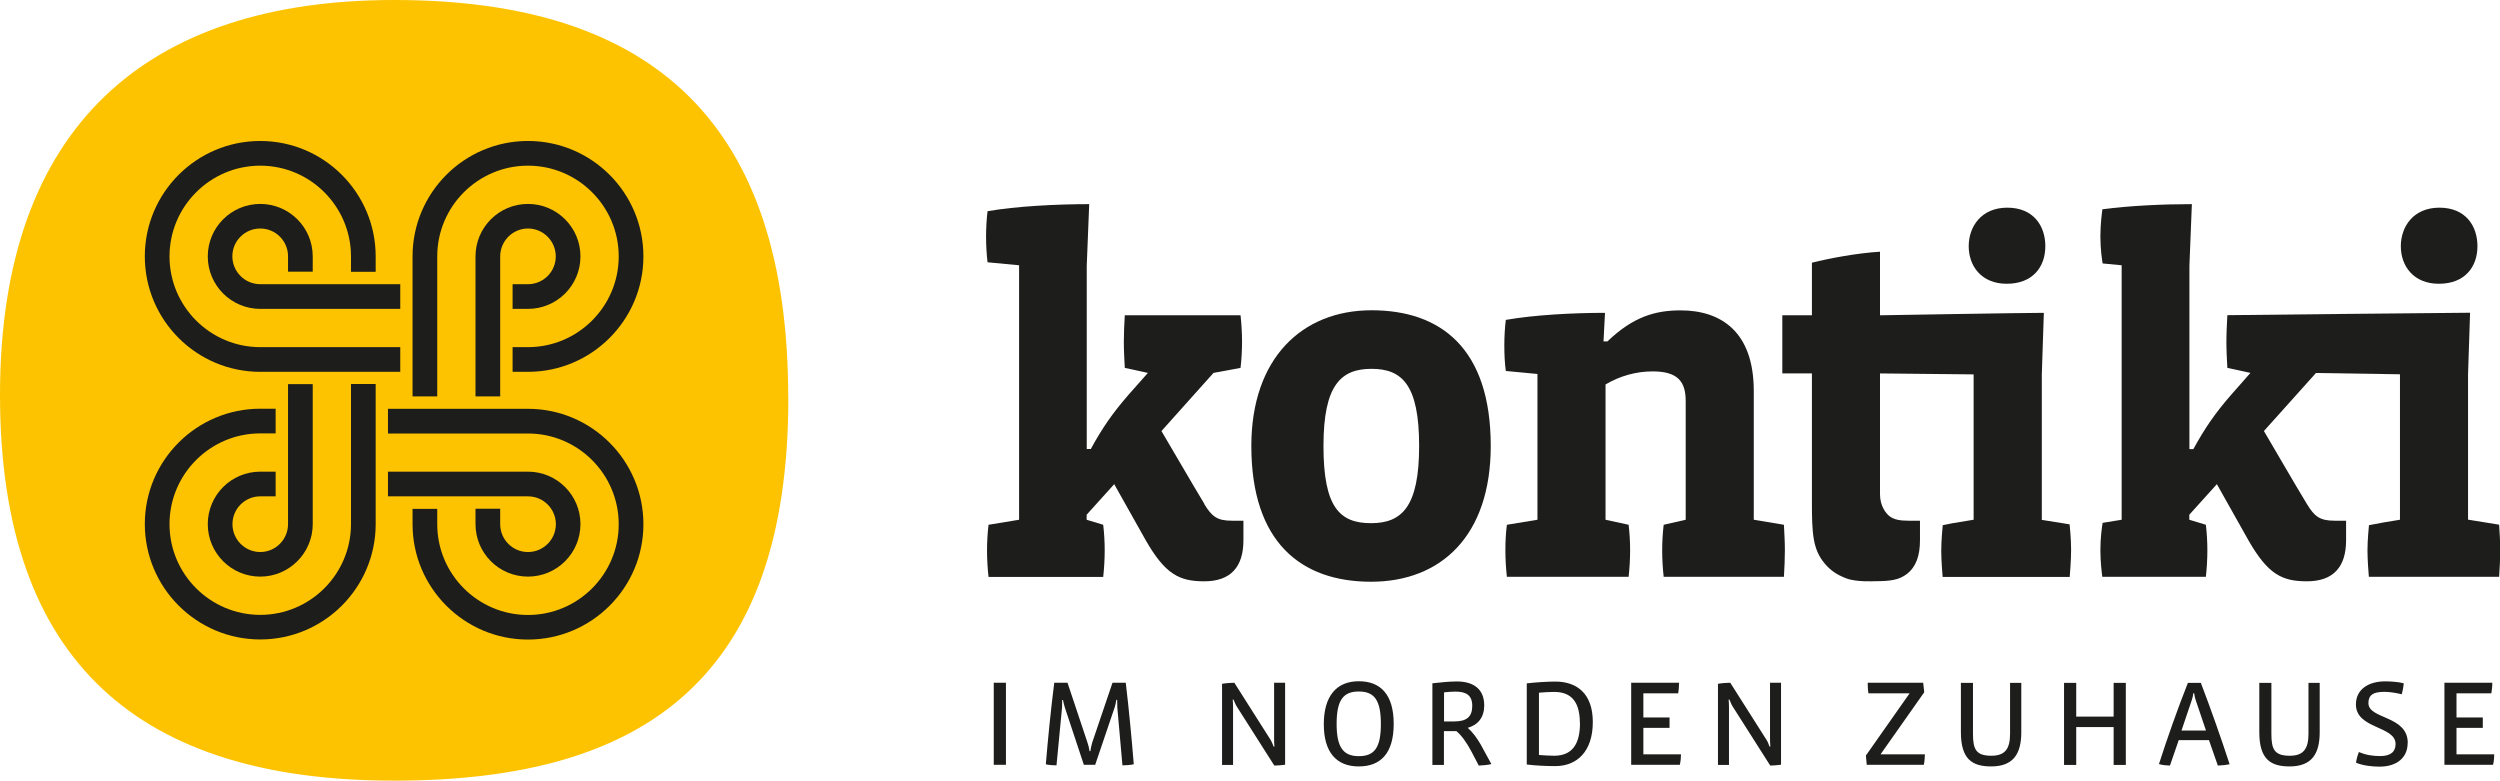
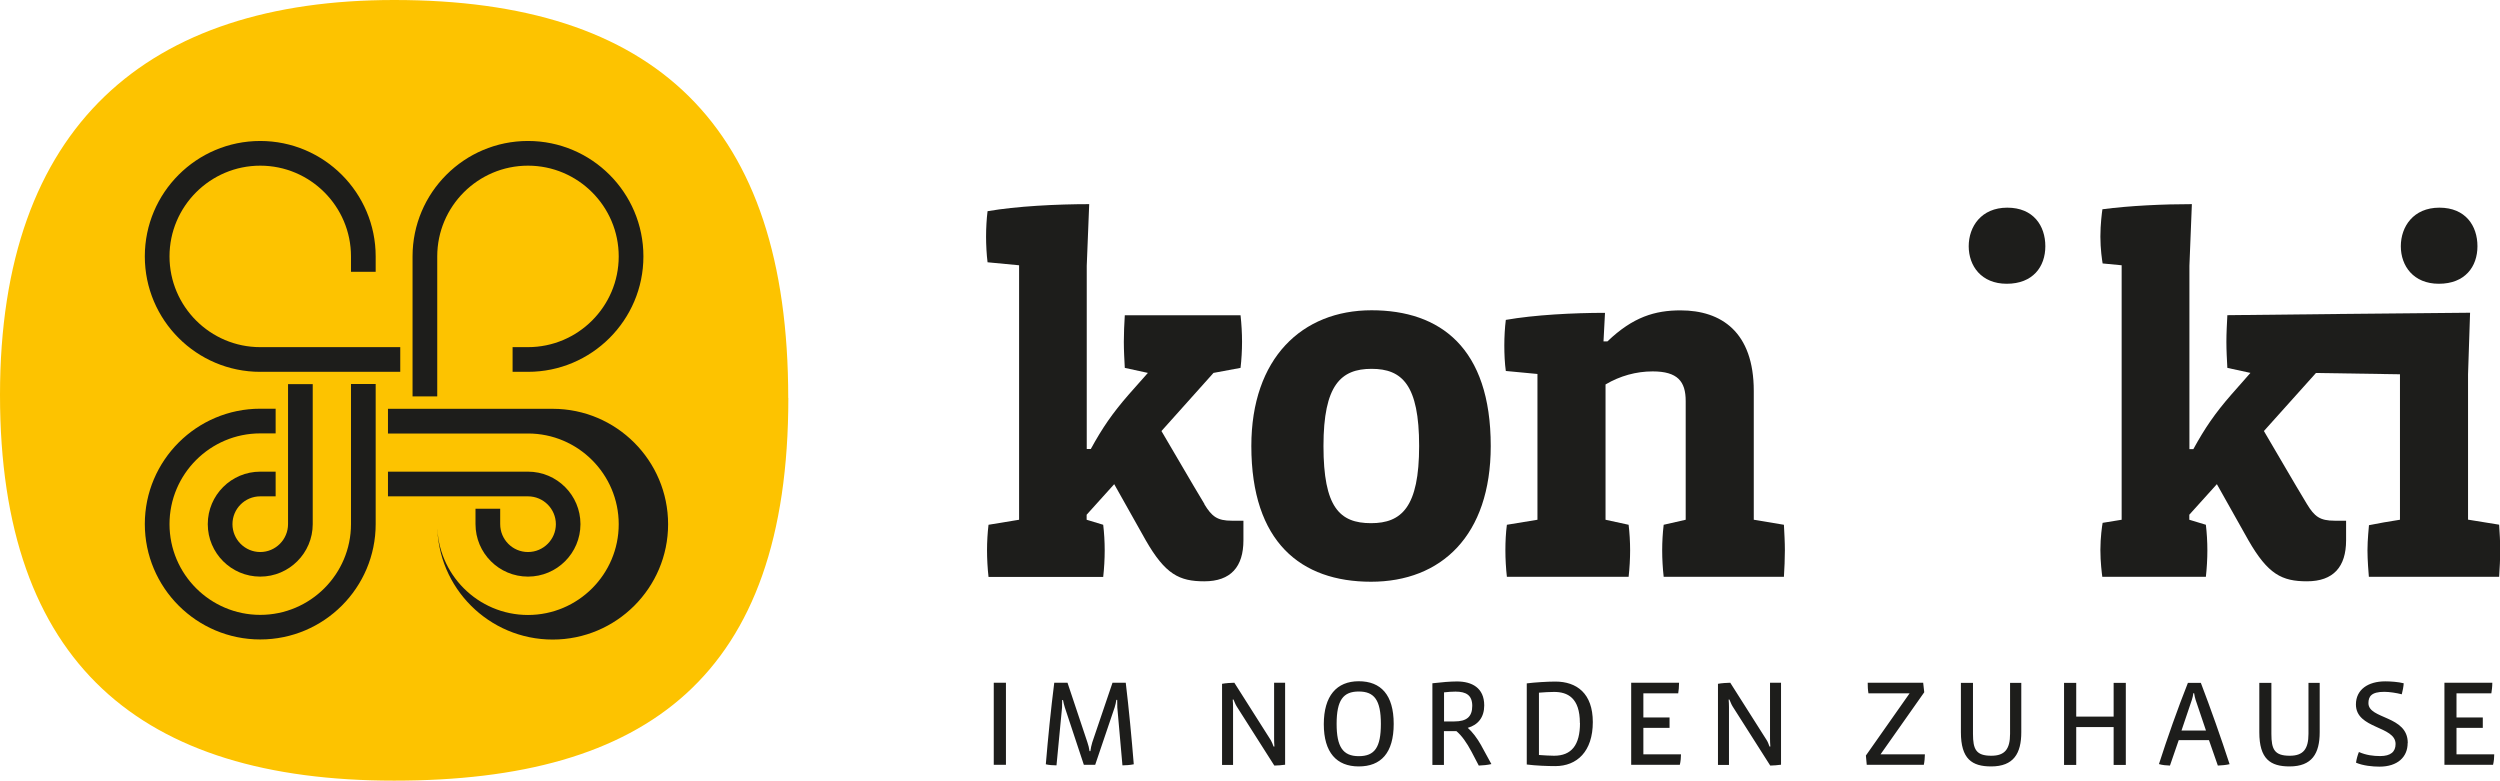
<svg xmlns="http://www.w3.org/2000/svg" id="Ebene_1" data-name="Ebene 1" viewBox="0 0 233.91 73.03">
  <defs>
    <style>
      .cls-1 {
        fill: #1d1d1b;
      }

      .cls-2 {
        fill: #fdc300;
      }
    </style>
  </defs>
  <path class="cls-2" d="M73.75,37.23C73.75,11.6,61.22,0,36.88,0,13.81,0,0,11.74,0,36.95s13.24,36.09,36.88,36.09,36.88-9.74,36.88-35.8" />
-   <path class="cls-1" d="M49.4,26.59h-1.44v2.31h1.44c2.71,0,4.91-2.2,4.91-4.91s-2.2-4.91-4.91-4.91-4.91,2.2-4.91,4.91v13.1h2.31v-13.1c0-1.44,1.17-2.61,2.6-2.61s2.6,1.17,2.6,2.61-1.17,2.6-2.6,2.6" />
  <path class="cls-1" d="M40.91,23.99c0-4.68,3.81-8.49,8.49-8.49s8.49,3.81,8.49,8.49-3.81,8.49-8.49,8.49h-1.44v2.31h1.44c5.95,0,10.8-4.84,10.8-10.8s-4.84-10.8-10.8-10.8-10.8,4.84-10.8,10.8v13.1h2.31v-13.1Z" />
  <path class="cls-1" d="M52.01,49.04c0,1.44-1.17,2.61-2.61,2.61s-2.6-1.17-2.6-2.61v-1.44h-2.31v1.44c0,2.71,2.2,4.91,4.91,4.91s4.91-2.2,4.91-4.91-2.2-4.91-4.91-4.91h-13.1v2.31h13.1c1.44,0,2.61,1.17,2.61,2.61" />
-   <path class="cls-1" d="M49.4,38.25h-13.1v2.31h13.1c4.68,0,8.49,3.81,8.49,8.49s-3.81,8.49-8.49,8.49-8.49-3.81-8.49-8.49v-1.44h-2.31v1.44c0,5.95,4.84,10.79,10.8,10.79s10.8-4.84,10.8-10.79-4.84-10.8-10.8-10.8" />
+   <path class="cls-1" d="M49.4,38.25h-13.1v2.31h13.1c4.68,0,8.49,3.81,8.49,8.49s-3.81,8.49-8.49,8.49-8.49-3.81-8.49-8.49v-1.44v1.44c0,5.95,4.84,10.79,10.8,10.79s10.8-4.84,10.8-10.79-4.84-10.8-10.8-10.8" />
  <path class="cls-1" d="M24.35,46.44h1.44v-2.31h-1.44c-2.71,0-4.91,2.2-4.91,4.91s2.2,4.91,4.91,4.91,4.91-2.21,4.91-4.91v-13.1h-2.31v13.1c0,1.44-1.17,2.61-2.6,2.61s-2.6-1.17-2.6-2.61,1.17-2.6,2.6-2.6" />
  <path class="cls-1" d="M32.84,49.04c0,4.68-3.81,8.49-8.49,8.49s-8.49-3.81-8.49-8.49,3.81-8.49,8.49-8.49h1.44v-2.31h-1.44c-5.95,0-10.8,4.84-10.8,10.79s4.84,10.8,10.8,10.8,10.8-4.84,10.8-10.8v-13.1h-2.31v13.1Z" />
-   <path class="cls-1" d="M29.26,25.43v-1.44c0-2.71-2.2-4.91-4.91-4.91s-4.91,2.2-4.91,4.91,2.2,4.91,4.91,4.91h13.1v-2.31h-13.1c-1.44,0-2.61-1.17-2.61-2.61s1.17-2.6,2.61-2.6,2.6,1.17,2.6,2.6v1.44h2.31Z" />
  <path class="cls-1" d="M24.35,34.79h13.1v-2.31h-13.1c-4.68,0-8.49-3.81-8.49-8.49s3.81-8.49,8.49-8.49,8.49,3.81,8.49,8.49v1.44h2.31v-1.44c0-5.95-4.84-10.8-10.8-10.8s-10.8,4.84-10.8,10.8,4.84,10.8,10.8,10.8" />
  <path class="cls-1" d="M112.7,47.17c-1.36-2.25-2.67-4.55-4.03-6.84l4.87-5.44,2.53-.47c.09-.75.14-1.64.14-2.44s-.05-1.69-.14-2.48h-10.83c-.05.8-.09,1.69-.09,2.48s.05,1.69.09,2.44l2.16.47-1.78,2.01c-1.55,1.78-2.48,3.14-3.56,5.11h-.38v-17.15l.23-5.76c-3.04,0-6.8.19-9.51.66-.09.7-.14,1.59-.14,2.39,0,.75.05,1.69.14,2.39l2.95.28v23.81l-2.86.47c-.09.75-.14,1.59-.14,2.39s.05,1.69.14,2.49h10.73c.09-.8.14-1.69.14-2.49s-.05-1.64-.14-2.39l-1.55-.47v-.47l2.58-2.86,2.95,5.25c1.83,3.19,3.14,3.84,5.48,3.84,2.48,0,3.66-1.36,3.66-3.84v-1.83h-1.08c-1.36,0-1.87-.38-2.58-1.55" />
  <path class="cls-1" d="M128.28,48.95c-2.95,0-4.45-1.5-4.45-7.22s1.64-7.22,4.5-7.22,4.45,1.5,4.45,7.22-1.64,7.22-4.5,7.22M128.33,29.03c-6.52,0-11.25,4.5-11.25,12.7,0,9,4.64,12.7,11.2,12.7s11.2-4.31,11.2-12.7c0-9.19-4.73-12.7-11.15-12.7" />
  <path class="cls-1" d="M164.09,48.63v-12.05c0-5.53-3.05-7.54-6.85-7.54-2.39,0-4.45.61-6.84,2.9h-.37l.14-2.67c-2.95,0-6.61.19-9.28.66-.09.7-.14,1.59-.14,2.39s.04,1.69.14,2.39l2.96.28v13.64l-2.86.47c-.1.75-.14,1.59-.14,2.39s.05,1.69.14,2.48h11.39c.09-.8.14-1.69.14-2.48s-.05-1.64-.14-2.39l-2.16-.47v-12.66c1.36-.8,2.86-1.22,4.41-1.22,2.34,0,3.09.94,3.09,2.77v11.11l-2.06.47c-.09.75-.14,1.59-.14,2.39s.05,1.69.14,2.48h11.25c.05-.8.09-1.69.09-2.48,0-.75-.05-1.64-.09-2.39l-2.81-.47Z" />
  <path class="cls-1" d="M187.76,26.55c2.44,0,3.61-1.59,3.61-3.51s-1.12-3.61-3.56-3.61-3.61,1.78-3.61,3.61,1.17,3.51,3.56,3.51" />
  <path class="cls-1" d="M228.19,26.55c2.44,0,3.61-1.59,3.61-3.51s-1.12-3.61-3.56-3.61-3.61,1.78-3.61,3.61,1.17,3.51,3.56,3.51" />
-   <path class="cls-1" d="M191.04,48.62v-13.59l.19-5.76c-1.88,0-15.33.23-15.33.23v-5.95c-2.2.14-4.69.61-6.37,1.03v4.92h-2.77v5.44h2.77v12.1c0,2.85.08,4.36,1.19,5.68.53.62,1.07,1.03,2.04,1.4.96.36,2.65.26,2.65.26,1.49,0,2.28-.12,3.01-.68.86-.67,1.22-1.72,1.22-3.15v-1.83h-1.08c-.79,0-1.36-.1-1.78-.43-.31-.24-.88-.93-.88-2.04v-11.31l8.76.09v13.6l-2,.33-.89.18c-.01.14-.14,1.38-.14,2.36,0,.89.1,2.13.13,2.48h11.89c.03-.35.13-1.62.13-2.52,0-1-.12-2.25-.14-2.4l-2.62-.42Z" />
  <path class="cls-1" d="M233.82,49.09l-2.9-.47v-13.59l.19-5.77c-1.86,0-22.71.23-22.71.23-.04.8-.09,1.69-.09,2.49s.05,1.69.09,2.44l2.16.47-1.78,2.02c-1.55,1.78-2.48,3.14-3.56,5.11h-.37v-17.15l.23-5.77c-2.64,0-5.8.14-8.37.48-.04.27-.19,1.39-.19,2.56s.16,2.21.21,2.51l1.78.17v23.81l-1.78.29c-.05.27-.21,1.37-.21,2.53s.14,2.21.18,2.52h9.69c.09-.8.14-1.69.14-2.48s-.05-1.64-.14-2.39l-1.55-.47v-.47l2.58-2.86,2.95,5.25c1.83,3.19,3.14,3.84,5.48,3.84,2.48,0,3.66-1.36,3.66-3.84v-1.83h-1.08c-1.36,0-1.87-.38-2.58-1.55-1.36-2.25-2.67-4.54-4.03-6.84l4.87-5.43,7.86.12v13.61l-1.52.25-1.38.26c-.01.14-.14,1.38-.14,2.36,0,.89.1,2.13.13,2.47h12.19c.05-.8.1-1.69.1-2.48s-.05-1.64-.1-2.39" />
  <path class="cls-1" d="M233.37,70.58h-3.53v-2.48h2.46v-.97h-2.46v-2.26h3.26c.04-.25.09-.61.09-.99h-4.48v7.68h4.55c.08-.32.11-.7.11-.98M225.28,69.51c0-2.58-3.68-2.2-3.68-3.72,0-.62.27-1.06,1.48-1.06.48,0,1.13.1,1.64.23.08-.28.17-.76.18-1.03-.49-.13-1.24-.18-1.73-.18-1.6,0-2.74.77-2.74,2.16,0,2.31,3.71,1.99,3.71,3.7,0,.73-.46,1.13-1.44,1.13-.63,0-1.31-.08-1.99-.38-.11.25-.23.68-.27,1,.65.28,1.54.37,2.2.37,1.68,0,2.63-.9,2.63-2.2M217.04,68.51v-4.62h-1.05v4.77c0,1.43-.49,2.05-1.75,2.05-1.43,0-1.72-.59-1.72-2.05v-4.77h-1.13v4.62c0,2.51,1.04,3.2,2.83,3.2,2.1,0,2.82-1.21,2.82-3.2M206.41,68.35h-2.3l.97-2.87c.06-.17.11-.41.14-.62h.07c.03.21.09.46.14.62l.97,2.87ZM208.61,71.5c-.79-2.43-1.78-5.23-2.69-7.61h-1.21c-.96,2.42-1.93,5.17-2.71,7.6.31.1.72.13,1.03.14l.82-2.38h2.83l.83,2.38c.33-.01.83-.06,1.1-.13M198.9,71.57v-7.68h-1.14v3.16h-3.5v-3.16h-1.14v7.68h1.14v-3.54h3.5v3.54h1.14ZM189.12,68.51v-4.62h-1.05v4.77c0,1.43-.49,2.05-1.75,2.05-1.43,0-1.72-.59-1.72-2.05v-4.77h-1.13v4.62c0,2.51,1.04,3.2,2.83,3.2,2.1,0,2.82-1.21,2.82-3.2M180.11,70.58h-4.16l4.09-5.81-.1-.89h-5.19c0,.28.01.68.07.99h3.85l-4.09,5.82.08.87h5.34c.06-.27.1-.7.1-.98M166.64,71.54v-7.66h-1.03v5.25c0,.17.01.52.03.72h-.08c-.07-.2-.15-.42-.25-.58l-3.42-5.39c-.25,0-.84.04-1.15.1v7.59h1.03v-5.42c0-.17-.01-.49-.03-.7h.07c.1.22.18.46.31.66l3.51,5.52c.24,0,.75-.04,1.01-.08M157.29,70.58h-3.53v-2.48h2.45v-.97h-2.45v-2.26h3.26c.04-.25.08-.61.08-.99h-4.48v7.68h4.55c.08-.32.11-.7.11-.98M147.83,67.65c0,2.06-.79,3.06-2.43,3.06-.42,0-.96-.04-1.41-.07v-5.83c.51-.04.99-.07,1.42-.07,1.26,0,2.41.55,2.41,2.91M149.03,67.56c0-2.69-1.51-3.79-3.51-3.79-.73,0-1.99.08-2.67.17v7.59c.85.11,1.95.15,2.67.15,2.03,0,3.51-1.37,3.51-4.12M137.75,66.04c0,1.02-.52,1.46-1.67,1.46h-.97v-2.72c.34-.04.75-.07,1.07-.07,1.02,0,1.57.35,1.57,1.34M138.6,69.76c-.41-.73-.86-1.3-1.27-1.66.97-.28,1.54-.99,1.54-2.1,0-1.65-1.16-2.24-2.55-2.24-.63,0-1.45.07-2.3.17v7.64h1.08v-3.16h1.17c.49.41.96,1.07,1.41,1.92l.68,1.3c.35-.01.86-.06,1.18-.14l-.94-1.72ZM129.2,67.73c0,2.19-.57,3.02-2.07,3.02s-2.07-.9-2.07-3.02c0-2.23.62-3.03,2.07-3.03s2.07.79,2.07,3.03M130.4,67.73c0-2.72-1.2-3.99-3.27-3.99s-3.27,1.37-3.27,4.02,1.2,3.95,3.27,3.95,3.27-1.25,3.27-3.98M120.24,71.54v-7.66h-1.03v5.25c0,.17.01.52.03.72h-.08c-.07-.2-.16-.42-.25-.58l-3.42-5.39c-.25,0-.84.04-1.15.1v7.59h1.03v-5.42c0-.17-.01-.49-.03-.7h.07c.1.22.18.46.31.66l3.51,5.52c.24,0,.75-.04,1.02-.08M106.08,71.51c-.2-2.47-.45-5.12-.75-7.63h-1.24l-1.89,5.57c-.08.25-.15.59-.18.83h-.08c-.03-.24-.11-.59-.2-.83l-1.86-5.57h-1.24c-.32,2.52-.58,5.14-.79,7.63.24.07.72.1,1,.1l.52-5.42c.01-.14.01-.55.01-.69h.08c.03.18.11.52.17.69l1.78,5.37h1.06l1.82-5.37c.07-.2.13-.51.16-.71h.08c0,.17,0,.52.01.71l.48,5.42c.3,0,.72-.03,1.06-.1M94.12,63.88h-1.14v7.68h1.14v-7.68Z" />
</svg>